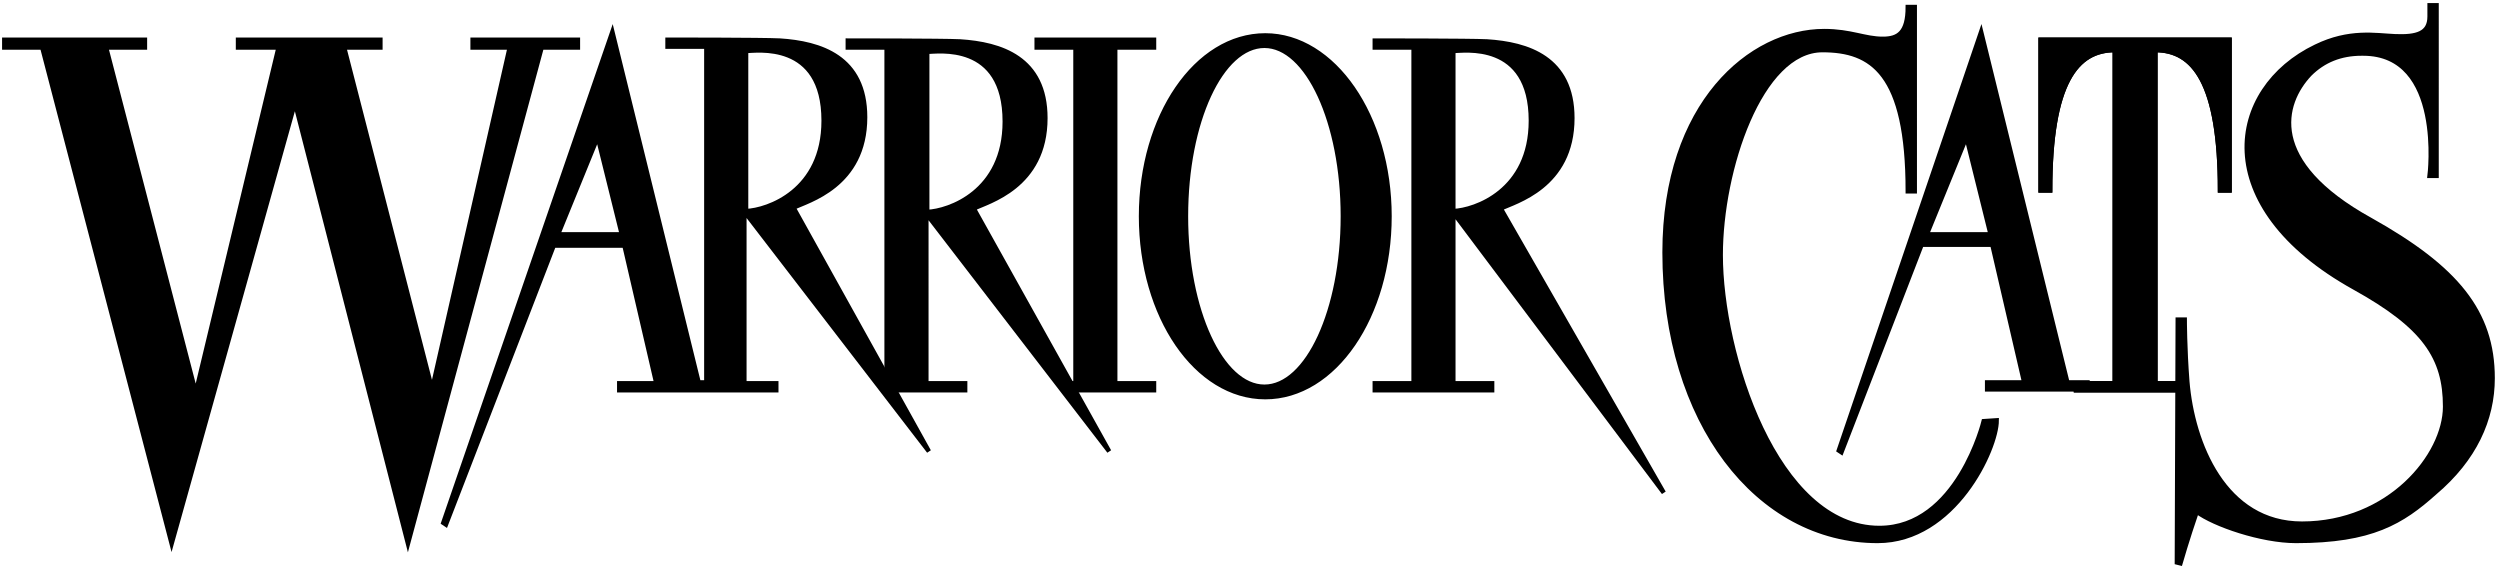
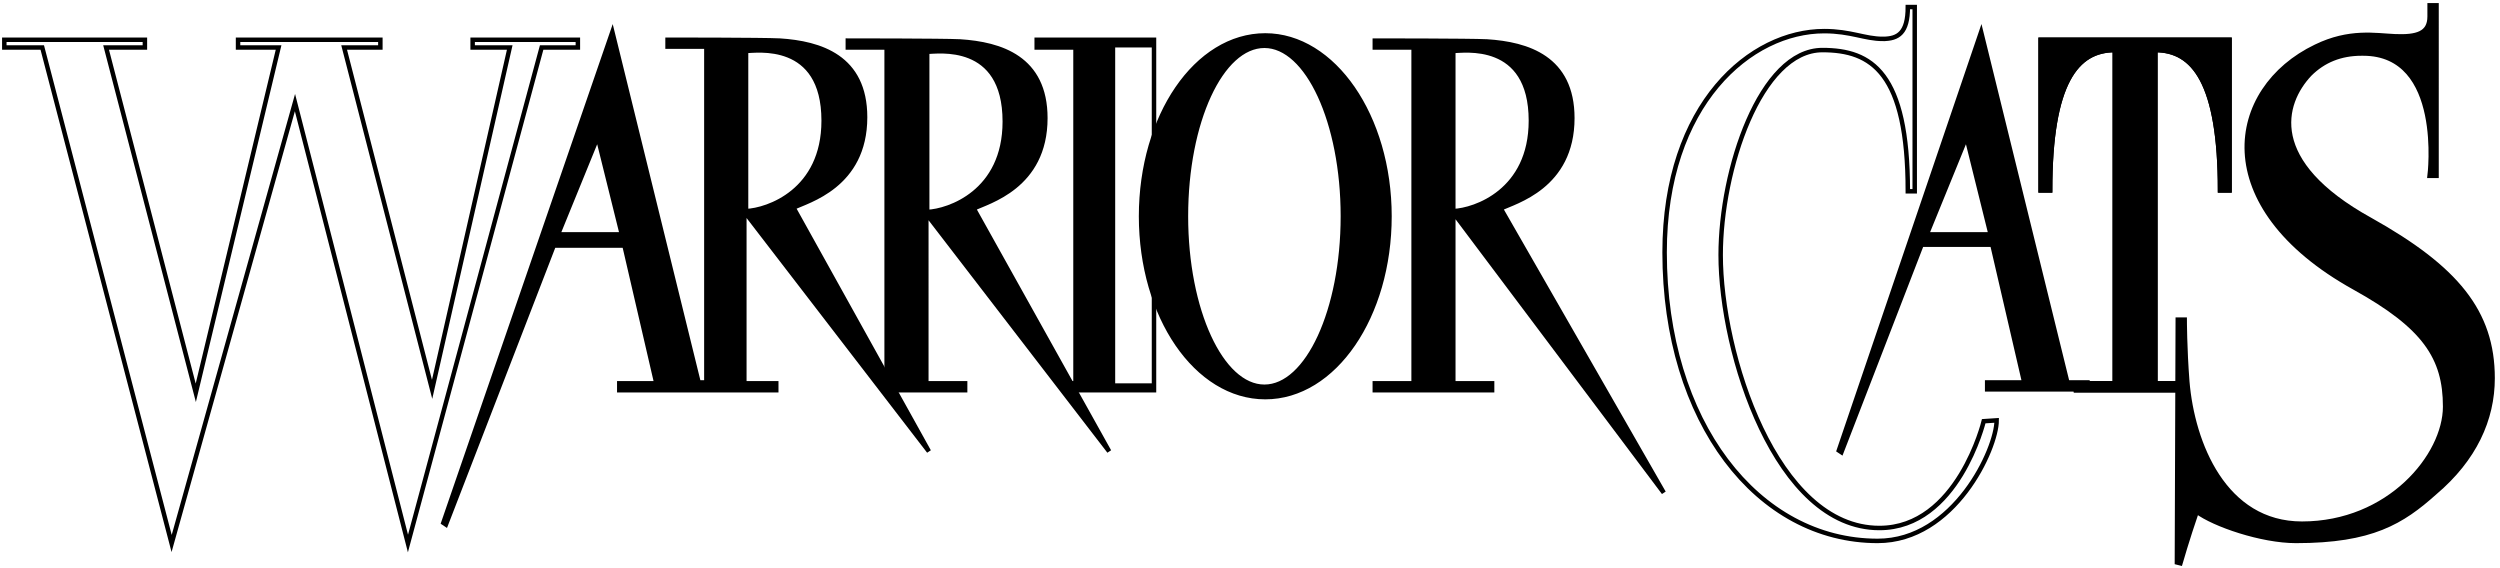
<svg xmlns="http://www.w3.org/2000/svg" width="796" height="181" viewBox="0 0 796 181" fill="none">
  <g clip-path="url(#a)">
    <path d="m237.543 68.038 58.219 75.674-43.115-77.593c4.394-2.194 22.793-6.855 22.793-28.79 0-19.192-14.28-23.579-27.187-24.401-5.492-.275-35.7-.275-35.7-.275v2.194h12.358v106.93h-2.471L194.978 10.186l-53.825 156.282.824.549 34.327-88.834h22.519l10.16 43.868h-11.808v2.194h49.98v-2.194h-10.161V68.038zm0-51.82c3.021 0 24.716-3.565 24.716 22.208 0 22.483-17.85 28.515-24.716 28.79zm-59.866 58.4 12.633-30.982 7.689 30.982zm285.326-6.58 66.732 88.834-51.903-90.48c4.394-2.193 22.793-6.854 22.793-28.788 0-19.193-14.28-23.58-27.187-24.402-5.492-.274-35.7-.274-35.7-.274v2.193h12.358v106.93h-12.358v2.194h37.348v-2.194h-12.358V68.038zm-.275-51.82c3.021 0 24.716-3.565 24.716 22.208 0 22.483-17.85 28.515-24.716 28.79z" stroke="#000" stroke-width="1.425" stroke-miterlimit="10" />
    <path d="m294.939 68.038 58.219 75.674-43.115-77.32c4.394-2.193 22.793-6.854 22.793-28.788 0-19.193-14.28-23.58-27.187-24.402-5.492-.274-35.7-.274-35.7-.274v2.193h12.358v109.124h24.99v-2.194h-12.358zm.275-51.546c3.021 0 24.715-3.564 24.715 22.208 0 22.483-17.85 28.515-24.715 28.79zm107.649-5.209c21.695 0 39.545 25.773 39.545 57.577 0 31.805-17.576 57.578-39.545 57.578s-39.545-25.773-39.545-57.578c0-31.804 17.576-57.577 39.545-57.577ZM377.598 68.86c0 29.886 11.26 54.288 24.99 54.288 13.731 0 24.99-24.402 24.99-54.288s-11.259-54.287-24.99-54.287-24.99 24.127-24.99 54.287Zm272.141-56.207v47.982h3.021c0-34.547 8.513-44.691 20.596-44.691V122.05h-12.358v2.194h33.504v-2.194h-8.239V15.944c12.083 0 20.596 10.144 20.596 44.691h3.021V12.653z" stroke="#000" stroke-width="1.425" stroke-miterlimit="10" />
    <path d="M649.739 12.653v47.982h3.021c0-34.547 8.513-44.691 20.596-44.691V122.05h-12.358v2.194h33.504v-2.194h-8.239V15.944c12.083 0 20.596 10.144 20.596 44.691h3.021V12.653z" stroke="#000" stroke-width="1.425" stroke-miterlimit="10" />
-     <path d="M793.64 120.406c0-21.112-11.534-35.095-38.995-50.449-33.229-18.37-28.011-37.014-19.223-46.336q6.59-6.58 16.477-6.58h.549c26.088 0 21.145 38.933 21.145 38.933h2.197V1.686h-2.197v3.565c0 5.483-4.119 6.58-10.984 6.306-6.316-.274-14.555-1.92-25.265 3.29-28.011 13.435-34.602 50.723 12.358 76.77 22.244 12.338 28.834 22.209 28.834 37.837s-17.85 37.289-45.586 37.289c-24.715 0-34.876-25.499-36.524-45.24-.824-10.693-.824-19.741-.824-19.741h-2.197l-.274 77.319 1.098.274s2.197-7.677 5.218-16.451c5.492 4.113 20.596 9.322 31.581 9.322 24.166 0 33.778-6.032 44.213-15.354 12.632-10.693 18.399-23.305 18.399-36.466Zm-135.388 1.371L630.79 10.186l-45.311 133.251.823.549 25.54-66.078h22.518l10.161 43.869h-11.809v2.194h31.581l.275-2.194zm-44.763-47.159 12.633-30.982 7.689 30.982zM367.434 15.121v-2.468h-37.348v2.468h12.358v106.93h-2.197v2.194h27.187v-2.194h-12.358V15.121z" stroke="#000" stroke-width="1.425" stroke-miterlimit="10" />
+     <path d="M793.64 120.406c0-21.112-11.534-35.095-38.995-50.449-33.229-18.37-28.011-37.014-19.223-46.336q6.59-6.58 16.477-6.58h.549c26.088 0 21.145 38.933 21.145 38.933h2.197V1.686h-2.197v3.565c0 5.483-4.119 6.58-10.984 6.306-6.316-.274-14.555-1.92-25.265 3.29-28.011 13.435-34.602 50.723 12.358 76.77 22.244 12.338 28.834 22.209 28.834 37.837s-17.85 37.289-45.586 37.289c-24.715 0-34.876-25.499-36.524-45.24-.824-10.693-.824-19.741-.824-19.741h-2.197l-.274 77.319 1.098.274s2.197-7.677 5.218-16.451c5.492 4.113 20.596 9.322 31.581 9.322 24.166 0 33.778-6.032 44.213-15.354 12.632-10.693 18.399-23.305 18.399-36.466Zm-135.388 1.371L630.79 10.186l-45.311 133.251.823.549 25.54-66.078h22.518l10.161 43.869h-11.809v2.194h31.581l.275-2.194zm-44.763-47.159 12.633-30.982 7.689 30.982zM367.434 15.121v-2.468h-37.348v2.468h12.358v106.93h-2.197v2.194h27.187v-2.194V15.121z" stroke="#000" stroke-width="1.425" stroke-miterlimit="10" />
    <path d="M599.487 12.38c-5.767 0-10.161-2.468-18.674-2.468-23.343 0-50.804 23.03-50.804 70.464 0 54.013 29.658 91.85 67.83 91.85 24.441 0 37.897-29.337 37.897-38.385l-4.119.274s-8.239 33.999-33.229 33.999c-32.954 0-50.529-55.659-50.529-86.916 0-27.143 12.632-65.254 32.404-65.254 15.654 0 27.187 7.128 27.187 44.965h2.197V2.235h-2.197c0 8.225-3.02 10.144-7.963 10.144Zm-415.494.273h-33.504v2.468h11.809l-24.716 108.85-28.01-108.85h11.534v-2.468H75.794v2.468H88.7L62.338 125.067 33.778 15.121h12.357v-2.468H1.373v2.468h12.083L54.648 173.05l39.27-140.38 35.975 140.38 42.566-157.928h11.534z" stroke="#000" stroke-width="1.425" stroke-miterlimit="10" />
    <path d="m237.543 68.038 58.219 75.674-43.115-77.593c4.394-2.194 22.793-6.855 22.793-28.79 0-19.192-14.28-23.579-27.187-24.401-5.492-.275-35.7-.275-35.7-.275v2.194h12.358v106.93h-2.471L194.978 10.186l-53.825 156.282.824.549 34.327-88.834h22.519l10.16 43.868h-11.808v2.194h49.98v-2.194h-10.161V68.038zm0-51.82c3.021 0 24.716-3.565 24.716 22.208 0 22.483-17.85 28.515-24.716 28.79zm-59.866 58.4 12.633-30.982 7.689 30.982zm285.326-6.58 66.732 88.834-51.903-90.48c4.394-2.193 22.793-6.854 22.793-28.788 0-19.193-14.28-23.58-27.187-24.402-5.492-.274-35.7-.274-35.7-.274v2.193h12.358v106.93h-12.358v2.194h37.348v-2.194h-12.358V68.038zm-.275-51.82c3.021 0 24.716-3.565 24.716 22.208 0 22.483-17.85 28.515-24.716 28.79z" fill="#000" />
    <path d="m294.939 68.038 58.219 75.674-43.115-77.32c4.394-2.193 22.793-6.854 22.793-28.788 0-19.193-14.28-23.58-27.187-24.402-5.492-.274-35.7-.274-35.7-.274v2.193h12.358v109.124h24.99v-2.194h-12.358zm.275-51.546c3.021 0 24.715-3.564 24.715 22.208 0 22.483-17.85 28.515-24.715 28.79zm107.649-5.209c21.695 0 39.545 25.773 39.545 57.577 0 31.805-17.576 57.578-39.545 57.578s-39.545-25.773-39.545-57.578c0-31.804 17.576-57.577 39.545-57.577M377.598 68.86c0 29.886 11.26 54.288 24.99 54.288 13.731 0 24.99-24.402 24.99-54.288s-11.259-54.287-24.99-54.287-24.99 24.127-24.99 54.287m272.141-56.207v47.982h3.021c0-34.547 8.513-44.691 20.596-44.691V122.05h-12.358v2.194h33.504v-2.194h-8.239V15.944c12.083 0 20.596 10.144 20.596 44.691h3.021V12.653z" fill="#000" />
-     <path d="M649.739 12.653v47.982h3.021c0-34.547 8.513-44.691 20.596-44.691V122.05h-12.358v2.194h33.504v-2.194h-8.239V15.944c12.083 0 20.596 10.144 20.596 44.691h3.021V12.653z" fill="#000" />
    <path d="M793.64 120.406c0-21.112-11.534-35.095-38.995-50.449-33.229-18.37-28.011-37.014-19.223-46.336q6.59-6.58 16.477-6.58h.549c26.088 0 21.145 38.933 21.145 38.933h2.197V1.686h-2.197v3.565c0 5.483-4.119 6.58-10.984 6.306-6.316-.274-14.555-1.92-25.265 3.29-28.011 13.435-34.602 50.723 12.358 76.77 22.244 12.338 28.834 22.209 28.834 37.837s-17.85 37.289-45.586 37.289c-24.715 0-34.876-25.499-36.524-45.24-.824-10.693-.824-19.741-.824-19.741h-2.197l-.274 77.319 1.098.274s2.197-7.677 5.218-16.451c5.492 4.113 20.596 9.322 31.581 9.322 24.166 0 33.778-6.032 44.213-15.354 12.632-10.693 18.399-23.305 18.399-36.466m-135.388 1.371L630.79 10.186l-45.311 133.251.823.549 25.54-66.078h22.518l10.161 43.869h-11.809v2.194h31.581l.275-2.194zm-44.763-47.159 12.633-30.982 7.689 30.982zM367.434 15.121v-2.468h-37.348v2.468h12.358v106.93h-2.197v2.194h27.187v-2.194h-12.358V15.121z" fill="#000" />
-     <path d="M599.487 12.38c-5.767 0-10.161-2.468-18.674-2.468-23.343 0-50.804 23.03-50.804 70.464 0 54.013 29.658 91.85 67.83 91.85 24.441 0 37.897-29.337 37.897-38.385l-4.119.274s-8.239 33.999-33.229 33.999c-32.954 0-50.529-55.659-50.529-86.916 0-27.143 12.632-65.254 32.404-65.254 15.654 0 27.187 7.128 27.187 44.965h2.197V2.235h-2.197c0 8.225-3.02 10.144-7.963 10.144m-415.494.274h-33.504v2.468h11.809l-24.716 108.85-28.01-108.85h11.534v-2.468H75.794v2.468H88.7L62.338 125.067 33.778 15.121h12.357v-2.468H1.373v2.468h12.083L54.648 173.05l39.27-140.38 35.975 140.38 42.566-157.928h11.534z" fill="#000" />
  </g>
  <defs>
    <clipPath id="a">
      <path fill="#fff" d="M0 .315h795.013V181H0z" />
    </clipPath>
  </defs>
</svg>